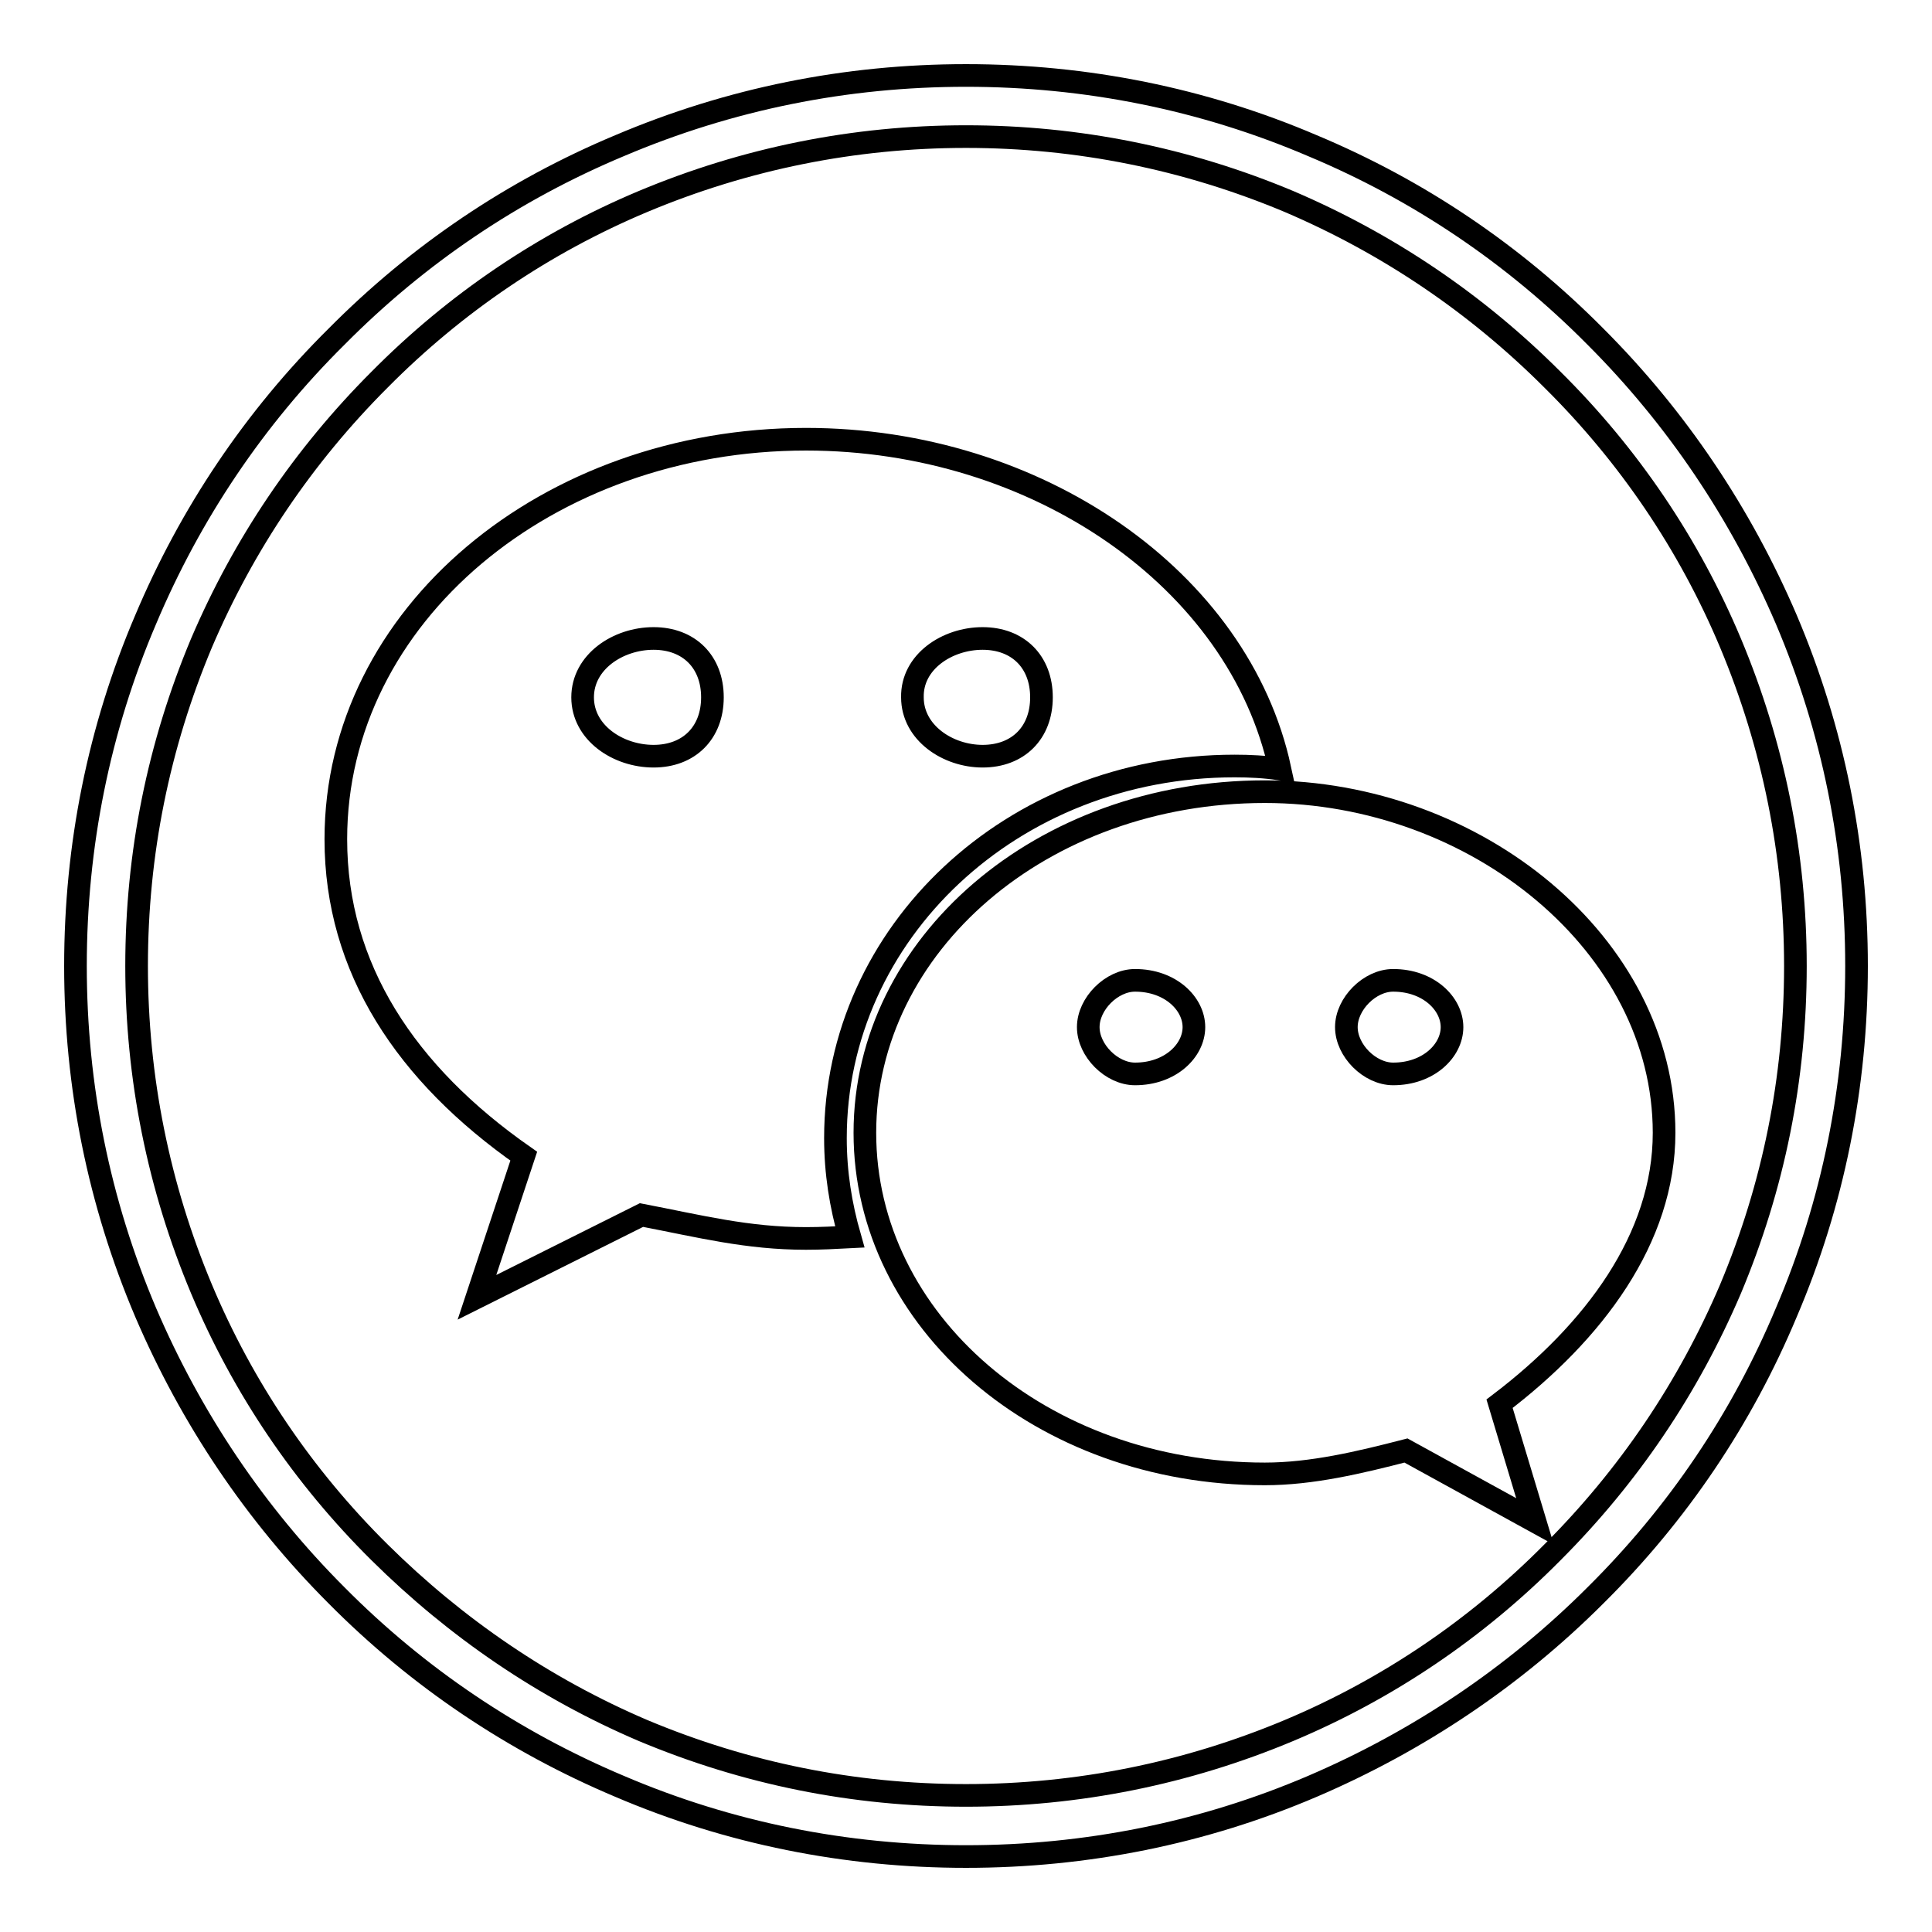
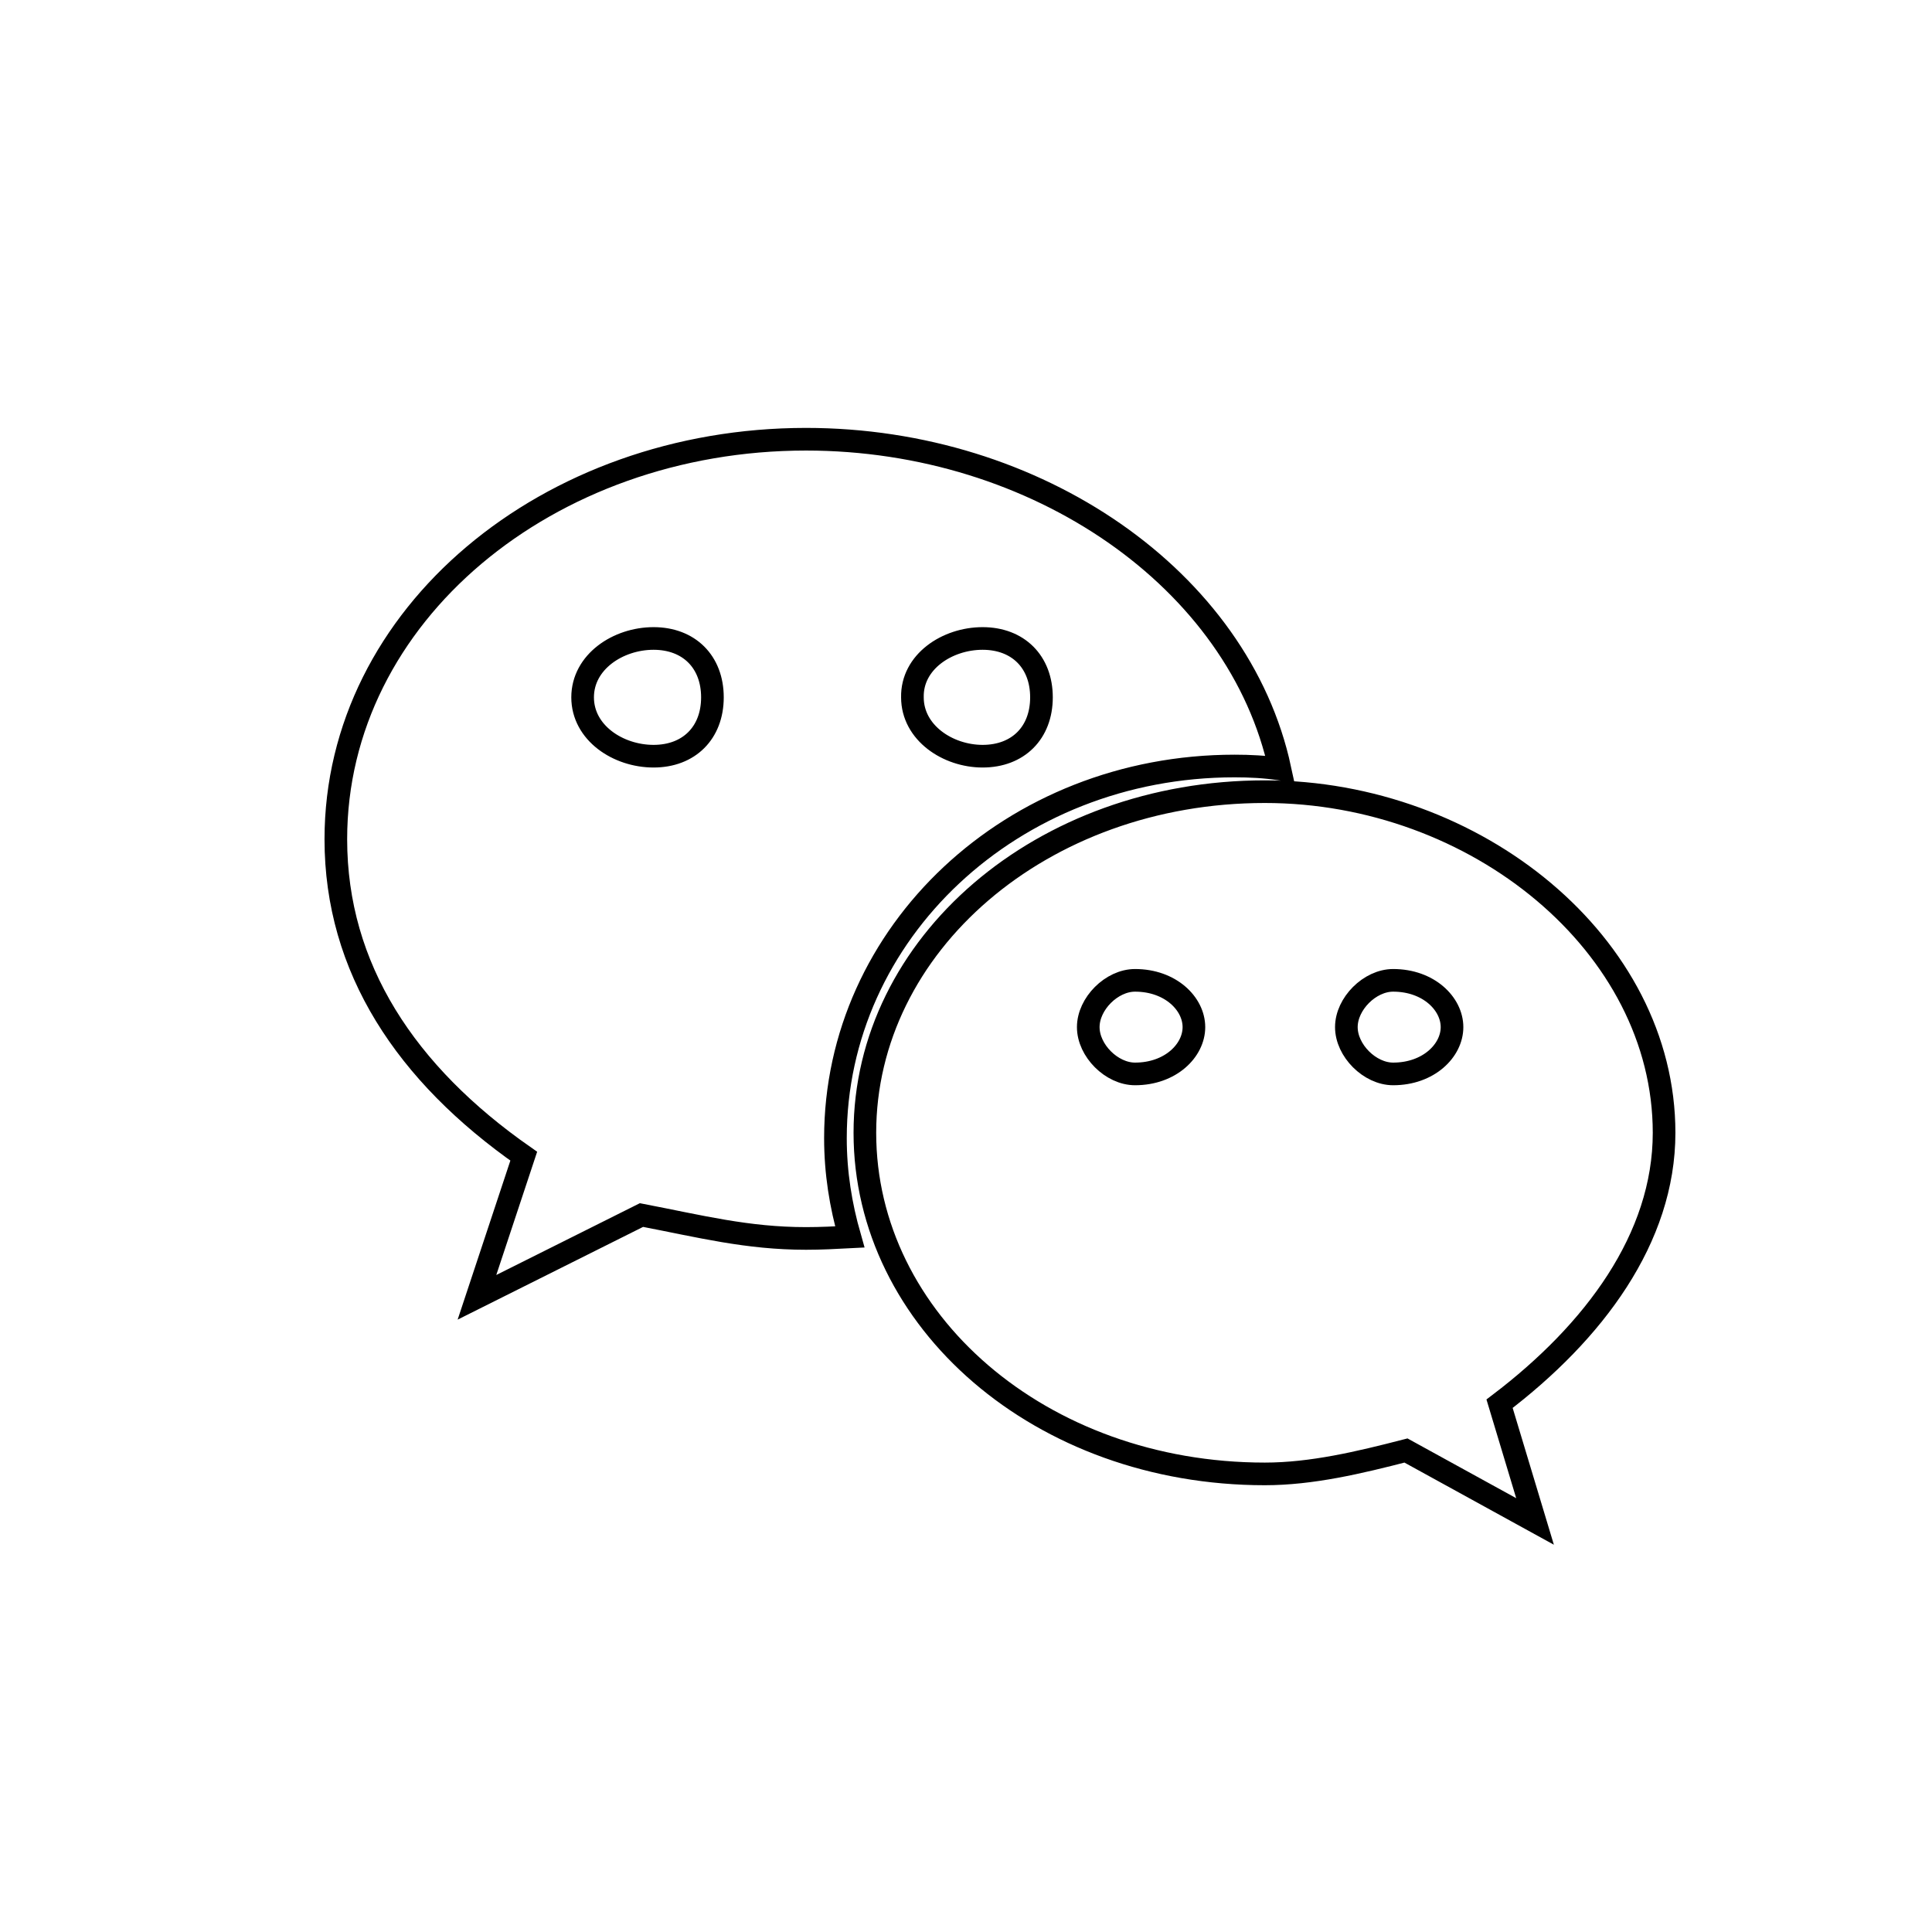
<svg xmlns="http://www.w3.org/2000/svg" version="1.1" x="0px" y="0px" viewBox="0 0 256 256" enable-background="new 0 0 256 256" xml:space="preserve">
  <g>
    <g>
-       <path stroke-width="3" fill-opacity="0" stroke="#000000" d="M128,246c-15.9,0-31.4-3.1-45.9-9.3c-14-5.9-26.7-14.4-37.5-25.3c-10.8-10.8-19.3-23.5-25.3-37.5c-6.2-14.6-9.3-30-9.3-45.9s3.1-31.4,9.3-45.9c5.9-14,14.4-26.7,25.3-37.5C55.4,33.7,68,25.2,82.1,19.3c14.6-6.2,30-9.3,45.9-9.3s31.4,3.1,45.9,9.3c14.1,5.9,26.7,14.4,37.5,25.3c10.8,10.8,19.3,23.5,25.3,37.5c6.2,14.6,9.3,30,9.3,45.9s-3.1,31.4-9.3,45.9c-5.9,14.1-14.4,26.7-25.3,37.5c-10.8,10.8-23.5,19.3-37.5,25.3C159.4,242.9,143.9,246,128,246L128,246z M128,18.1c-14.8,0-29.2,2.9-42.8,8.6c-13.1,5.5-24.9,13.5-34.9,23.6c-10.1,10.1-18,21.8-23.6,34.9c-5.7,13.6-8.6,27.9-8.6,42.8c0,14.8,2.9,29.2,8.6,42.8c5.5,13.1,13.5,24.9,23.6,34.9s21.8,18,34.9,23.6c13.6,5.7,27.9,8.6,42.8,8.6c14.8,0,29.2-2.9,42.8-8.6c13.1-5.5,24.9-13.5,34.9-23.6c10.1-10.1,18-21.8,23.6-34.9c5.7-13.6,8.6-27.9,8.6-42.8c0-14.8-2.9-29.2-8.6-42.8c-5.5-13.1-13.5-24.9-23.6-34.9c-10.1-10.1-21.8-18-34.9-23.6C157.2,21,142.8,18.1,128,18.1L128,18.1z" />
      <path stroke-width="3" fill-opacity="0" stroke="#000000" d="M163.6,101.5c2,0,4,0.1,6,0.4c-5.4-25.1-32.2-43.7-62.8-43.7c-34.2,0-62.3,23.3-62.3,53c0,17.1,9.3,31.1,24.9,42l-6.2,18.7L85,161c7.8,1.5,14,3.1,21.8,3.1c2,0,3.9-0.1,5.8-0.2c-1.2-4.2-1.9-8.5-1.9-13.1C110.7,123.6,134.1,101.5,163.6,101.5L163.6,101.5z M130.2,84.6c4.7,0,7.8,3.1,7.8,7.8c0,4.7-3.1,7.8-7.8,7.8c-4.6,0-9.3-3.1-9.3-7.8C120.8,87.7,125.5,84.6,130.2,84.6L130.2,84.6z M86.6,100.2c-4.7,0-9.4-3.1-9.4-7.8c0-4.7,4.7-7.8,9.4-7.8s7.8,3.1,7.8,7.8C94.4,97.1,91.3,100.2,86.6,100.2L86.6,100.2z M220.5,150.1c0-24.9-24.9-45.2-52.9-45.2c-29.6,0-53,20.3-53,45.2c0,24.9,23.3,45.2,53,45.2c6.2,0,12.5-1.5,18.7-3.1l17.1,9.4l-4.7-15.6C211.2,176.5,220.5,164.1,220.5,150.1L220.5,150.1z M150.4,142.3c-3.1,0-6.2-3.1-6.2-6.2c0-3.1,3.1-6.2,6.2-6.2c4.7,0,7.8,3.1,7.8,6.2C158.2,139.2,155.1,142.3,150.4,142.3L150.4,142.3z M184.6,142.3c-3.1,0-6.2-3.1-6.2-6.2c0-3.1,3.1-6.2,6.2-6.2c4.7,0,7.8,3.1,7.8,6.2C192.4,139.2,189.3,142.3,184.6,142.3L184.6,142.3z" />
    </g>
  </g>
</svg>